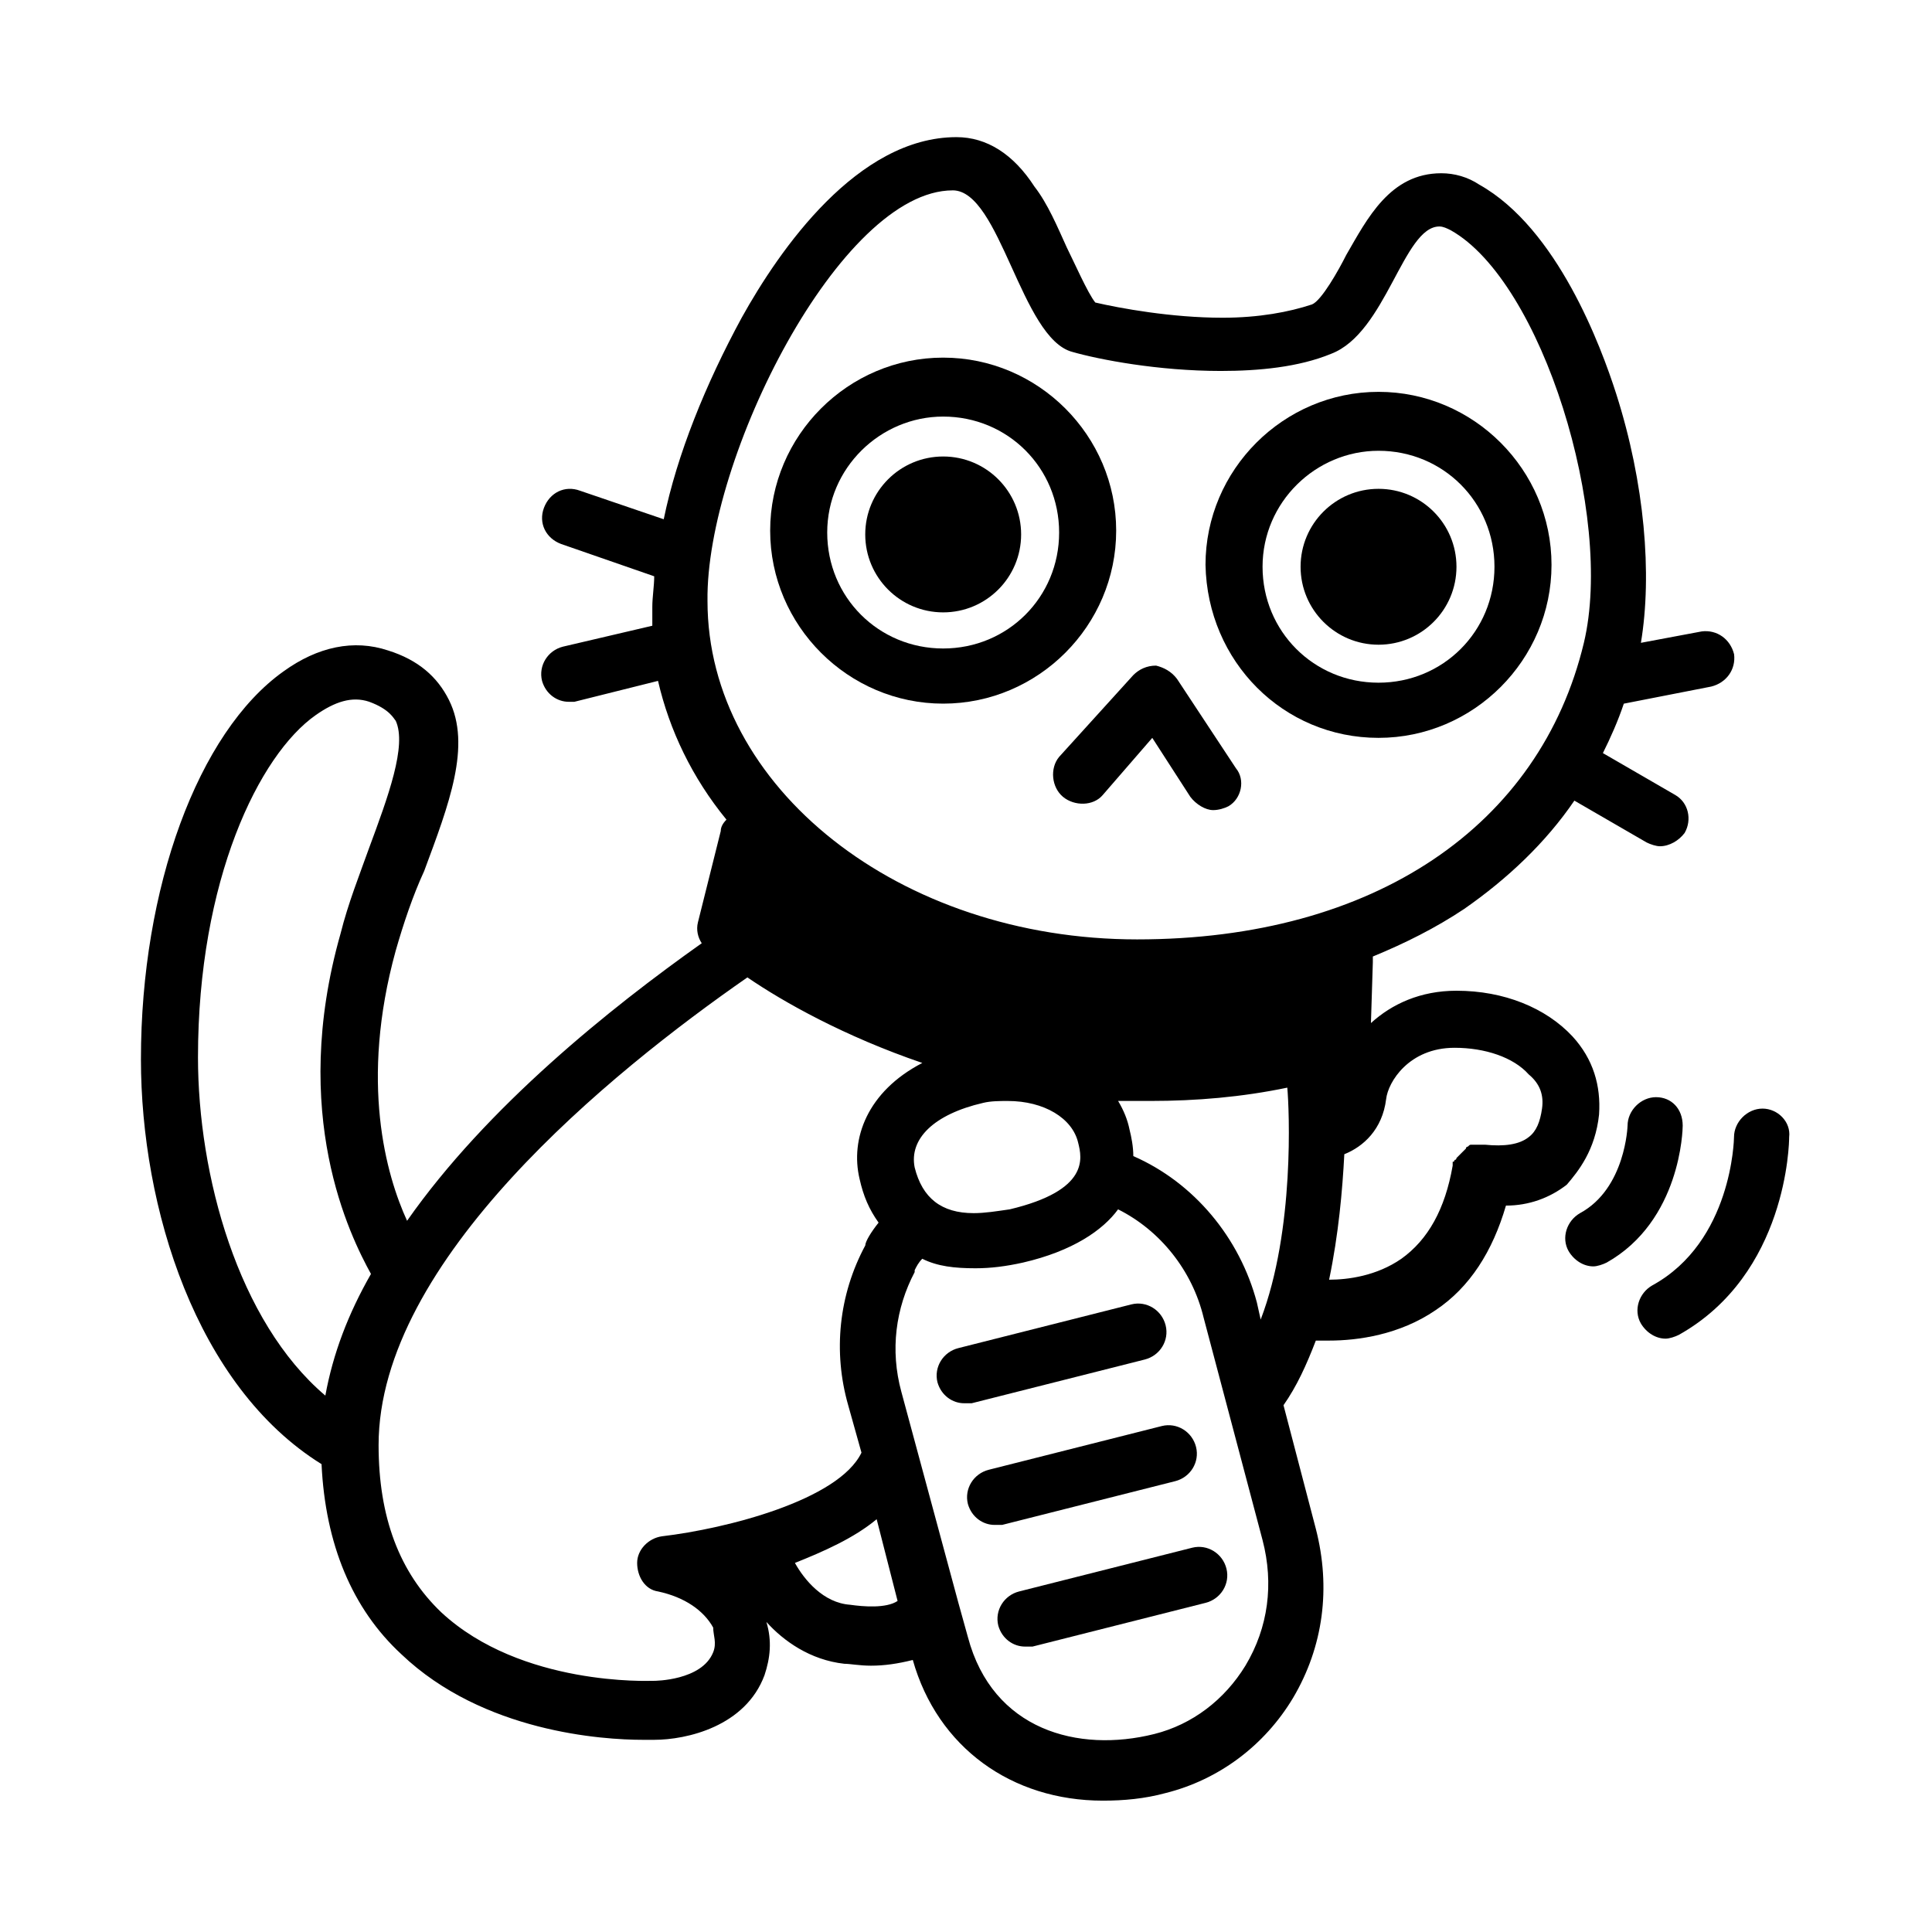
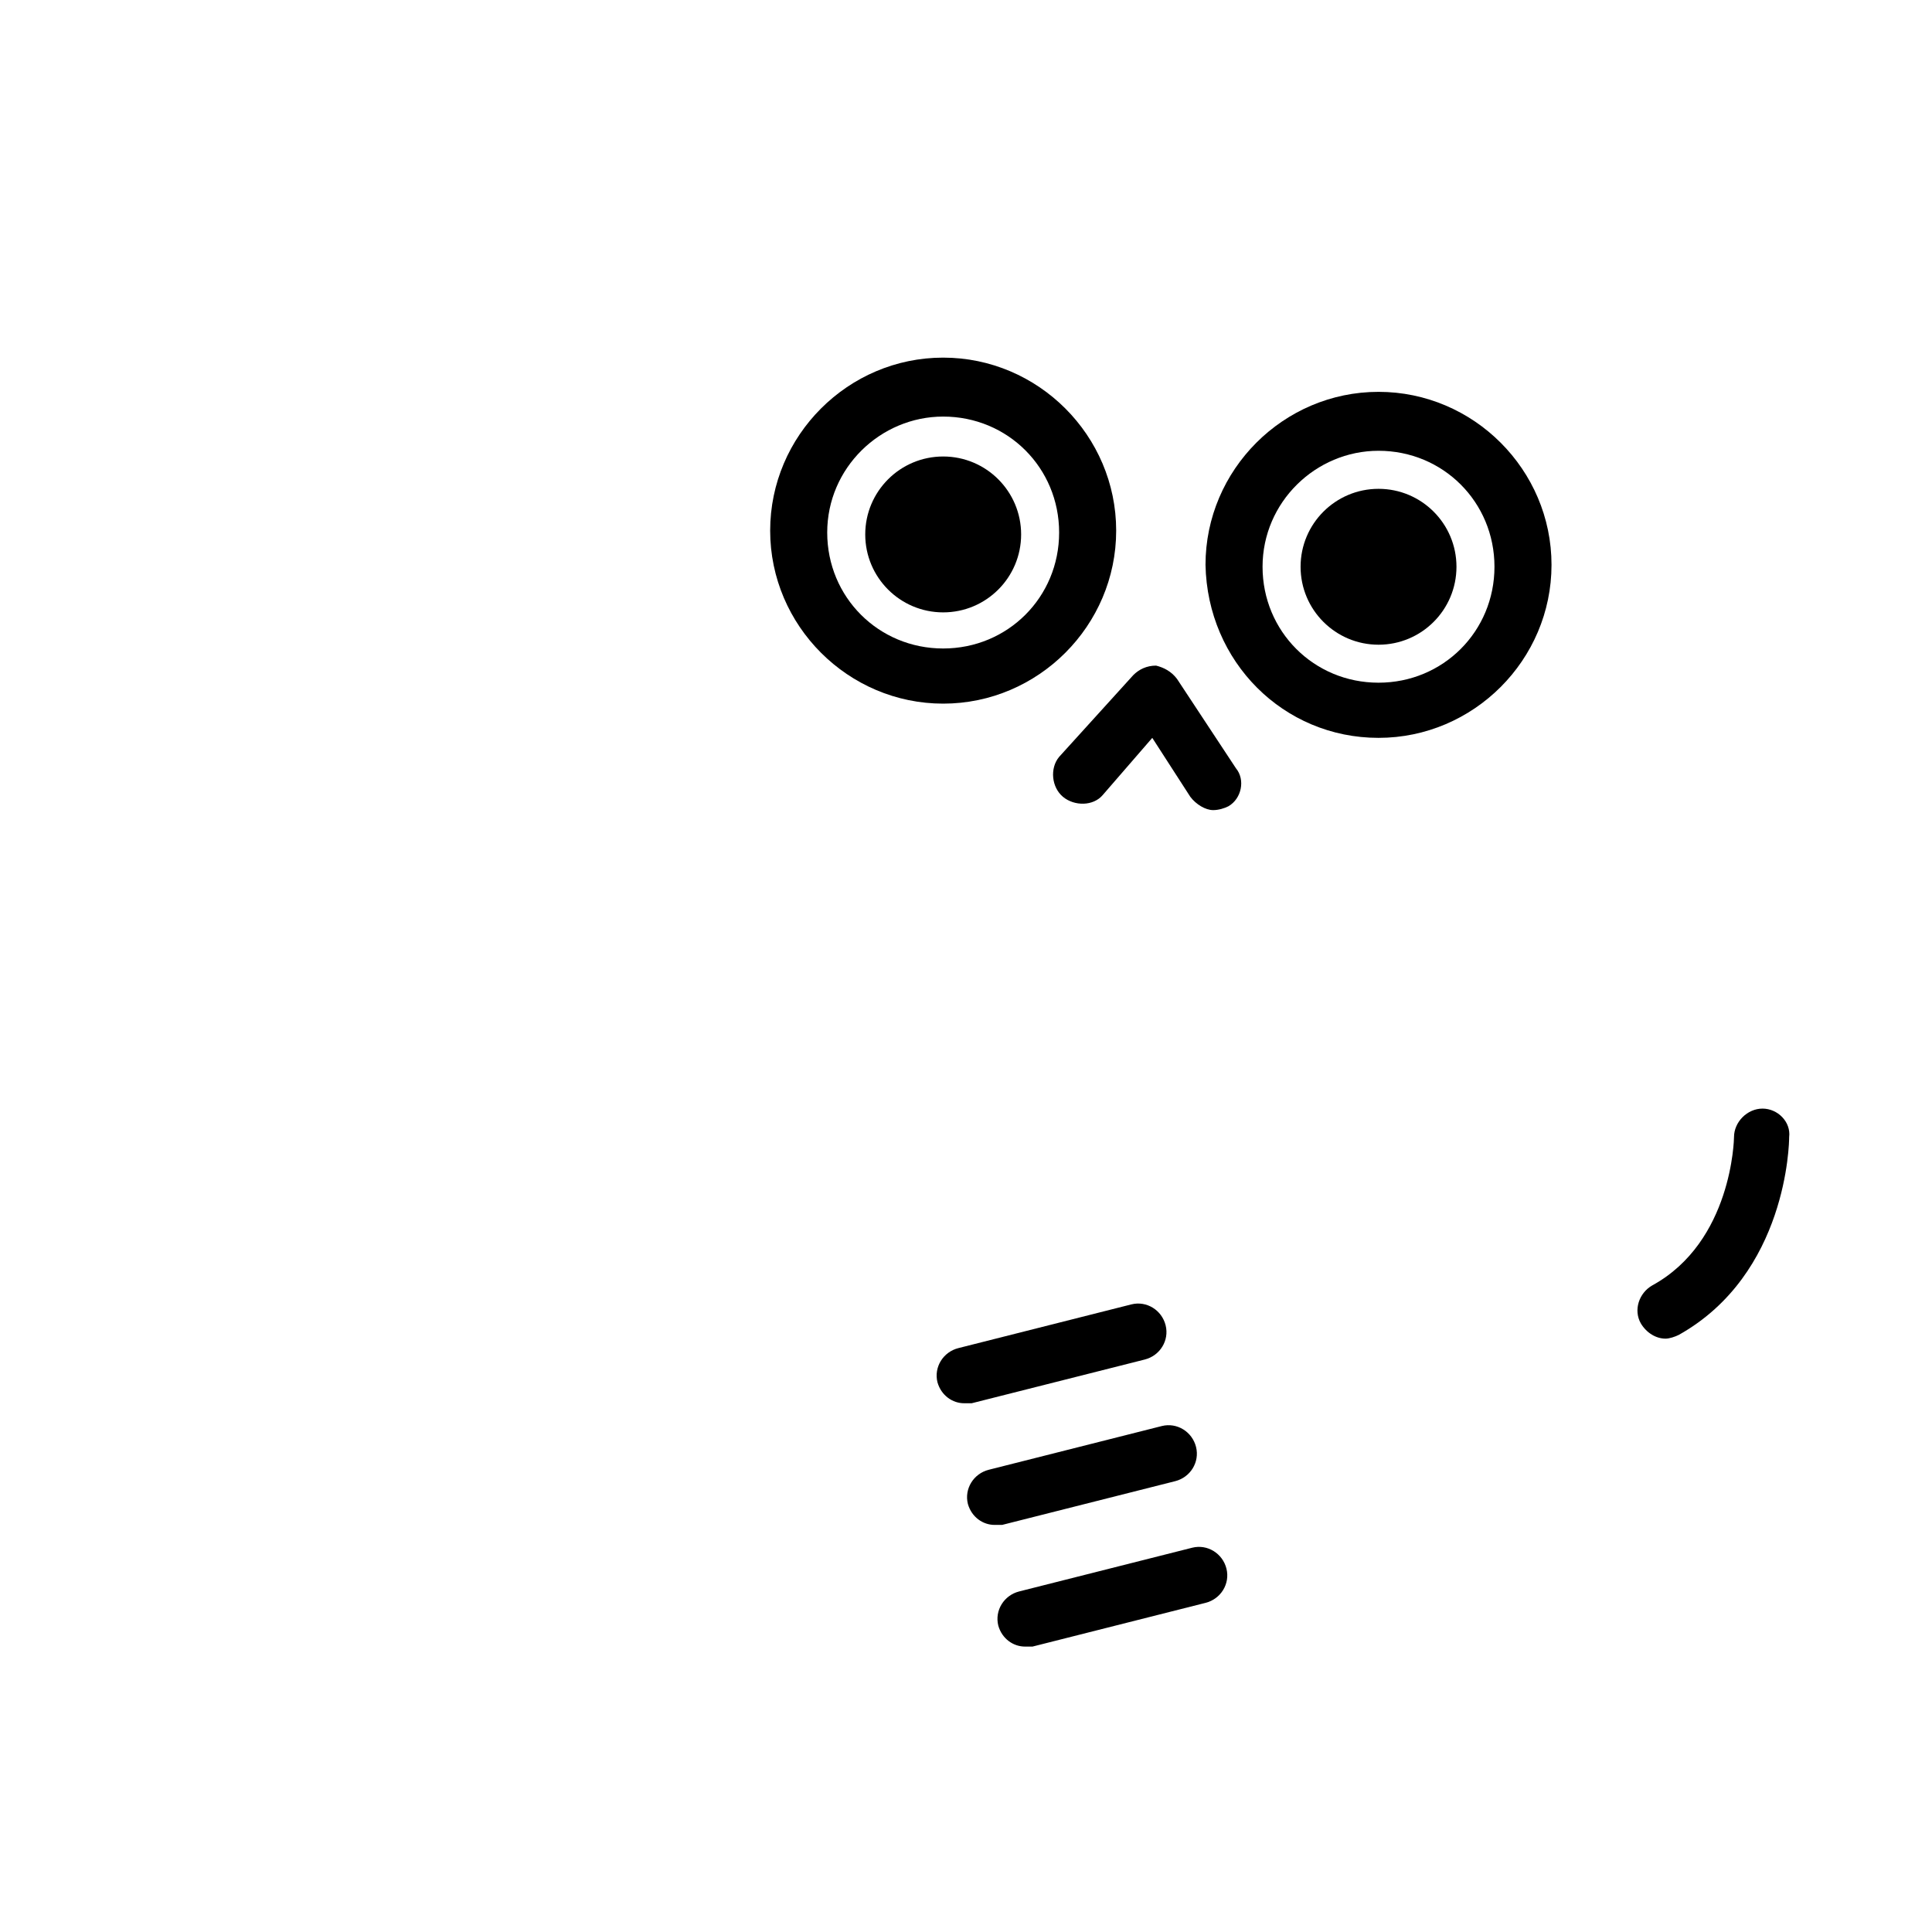
<svg xmlns="http://www.w3.org/2000/svg" fill="#000000" width="800px" height="800px" version="1.1" viewBox="144 144 512 512">
  <g>
    <path d="m393.95 330.47c25.191 0 45.848-20.656 45.848-45.848s-20.656-45.848-45.848-45.848-45.848 20.656-45.848 45.848 20.656 45.848 45.848 45.848zm0-76.074c17.129 0 30.73 13.602 30.73 30.73s-13.602 30.73-30.73 30.73-30.73-13.602-30.73-30.73c-0.004-17.129 14.105-30.73 30.73-30.73z" />
-     <path d="m509.32 339.54c25.191 0 45.848-20.656 45.848-45.848 0-25.191-20.656-45.848-45.848-45.848-25.191 0-45.848 20.656-45.848 45.848 0.504 25.695 20.656 45.848 45.848 45.848zm0-76.078c17.129 0 30.73 13.602 30.73 30.73 0 17.129-13.602 30.73-30.73 30.73-17.129 0-30.73-13.602-30.73-30.73 0-17.125 14.105-30.73 30.73-30.73z" />
+     <path d="m509.32 339.54c25.191 0 45.848-20.656 45.848-45.848 0-25.191-20.656-45.848-45.848-45.848-25.191 0-45.848 20.656-45.848 45.848 0.504 25.695 20.656 45.848 45.848 45.848zm0-76.078c17.129 0 30.73 13.602 30.73 30.73 0 17.129-13.602 30.73-30.73 30.73-17.129 0-30.73-13.602-30.73-30.73 0-17.125 14.105-30.73 30.73-30.73" />
    <path d="m425.69 355.16c3.023 2.519 8.062 2.519 10.578-0.504l13.098-15.113 10.078 15.617c1.512 2.016 4.031 3.527 6.047 3.527 1.512 0 3.023-0.504 4.031-1.008 3.527-2.016 4.535-7.055 2.016-10.078l-15.617-23.68c-1.512-2.016-3.527-3.023-5.543-3.527-2.519 0-4.535 1.008-6.047 2.519l-19.648 21.664c-2.516 3.023-2.012 8.062 1.008 10.582z" />
    <path d="m529.98 294.2c0 11.406-9.246 20.656-20.656 20.656-11.406 0-20.656-9.25-20.656-20.656 0-11.41 9.25-20.656 20.656-20.656 11.41 0 20.656 9.246 20.656 20.656" />
    <path d="m414.61 285.63c0 11.41-9.25 20.656-20.656 20.656-11.41 0-20.656-9.246-20.656-20.656 0-11.406 9.246-20.656 20.656-20.656 11.406 0 20.656 9.25 20.656 20.656" />
    <path d="m447.36 504.29c4.031-1.008 6.551-5.039 5.543-9.07-1.008-4.031-5.039-6.551-9.07-5.543l-45.848 11.586c-4.031 1.008-6.551 5.039-5.543 9.07 1.008 3.527 4.031 5.543 7.055 5.543h2.016z" />
    <path d="m455.42 536.53c4.031-1.008 6.551-5.039 5.543-9.07-1.008-4.031-5.039-6.551-9.07-5.543l-45.848 11.586c-4.031 1.008-6.551 5.039-5.543 9.07 1.008 3.527 4.031 5.543 7.055 5.543h2.016z" />
    <path d="m459.95 554.16-45.848 11.586c-4.031 1.008-6.551 5.039-5.543 9.07 1.008 3.527 4.031 5.543 7.055 5.543h2.016l45.848-11.586c4.031-1.008 6.551-5.039 5.543-9.07-1.012-4.031-5.043-6.551-9.07-5.543z" />
-     <path d="m567.77 439.3c0.504-7.559-1.512-14.609-7.055-20.656-7.055-7.559-18.137-12.09-30.73-12.09-9.574 0-17.129 3.527-22.672 8.566l0.504-16.121v-1.512c8.566-3.527 16.625-7.559 24.184-12.594 11.586-8.062 21.664-17.633 29.223-28.719l19.145 11.082c1.008 0.504 2.519 1.008 3.527 1.008 2.519 0 5.039-1.512 6.551-3.527 2.016-3.527 1.008-8.062-2.519-10.078l-19.145-11.082c2.016-4.031 4.031-8.566 5.543-13.098l23.176-4.535c4.031-1.008 6.551-4.535 6.047-8.566-1.008-4.031-4.535-6.551-8.566-6.047l-16.125 3.023c3.023-18.137 1.008-42.32-6.551-66-4.031-12.594-15.617-43.832-36.273-55.418-3.023-2.016-6.551-3.023-10.078-3.023-13.602 0-19.648 12.09-25.191 21.664-2.016 4.031-6.551 12.09-9.07 13.098-6.047 2.016-14.105 3.527-23.68 3.527-13.602 0-27.207-2.519-33.754-4.031-2.016-2.519-5.543-10.578-7.559-14.609-2.519-5.543-5.039-11.586-8.566-16.121-5.543-8.566-12.594-13.098-20.656-13.098-26.199 0-46.855 29.727-56.93 47.863-9.574 17.633-17.129 36.273-20.656 53.402l-22.168-7.559c-4.031-1.512-8.062 0.504-9.574 4.535s0.504 8.062 4.535 9.574l24.688 8.566c0 2.519-0.504 5.543-0.504 8.062v5.039l-23.68 5.543c-4.031 1.008-6.551 5.039-5.543 9.07 1.008 3.527 4.031 5.543 7.055 5.543h1.512l22.168-5.543c3.023 13.098 9.07 25.695 18.137 36.777-1.008 1.008-1.512 2.016-1.512 3.023l-6.047 24.184c-0.504 2.016 0 4.031 1.008 5.543-24.184 17.129-56.93 43.328-78.09 73.555-5.543-12.09-12.594-36.777-3.023-71.539 2.016-7.055 4.535-14.609 7.559-21.16 6.551-17.633 12.594-33.25 6.551-45.344-3.023-6.047-8.062-10.578-16.121-13.098-9.07-3.023-18.641-1.008-27.711 5.543-22.672 16.121-37.785 57.434-37.785 102.78 0 39.297 14.609 86.656 47.863 107.31 1.008 21.16 8.062 38.289 21.16 50.383 21.664 20.656 53.402 22.672 63.984 22.672h3.023c8.566 0 24.184-3.527 29.223-17.129 1.512-4.535 2.016-9.07 0.504-14.105 4.535 5.039 11.586 10.078 20.656 11.082 1.512 0 4.031 0.504 7.055 0.504 3.527 0 7.055-0.504 11.082-1.512 6.551 23.176 26.199 37.281 50.383 37.281 5.543 0 11.082-0.504 16.625-2.016 14.105-3.527 26.199-12.594 33.754-25.191 8.062-13.602 10.078-29.223 6.047-44.84l-8.566-32.746c3.527-5.039 6.047-10.578 8.566-17.129h3.527c7.559 0 18.641-1.512 28.215-8.062 9.07-6.047 15.113-15.617 18.641-27.711 6.047 0 11.586-2.016 16.121-5.543 3.023-3.539 7.555-9.082 8.562-18.652zm-181.37 14.105c-1.512-7.559 5.039-14.105 18.137-17.129 2.016-0.504 4.535-0.504 6.551-0.504 9.574 0 17.129 4.535 18.641 11.082 1.008 4.031 3.023 12.594-18.137 17.633-3.527 0.504-6.551 1.008-9.57 1.008-8.566 0-13.605-4.027-15.621-12.09zm10.078-258.96c12.594 0 18.137 39.297 31.738 42.824 7.055 2.016 22.672 5.039 39.297 5.039 10.078 0 20.656-1.008 29.223-4.535 14.609-5.543 19.145-33.754 28.719-33.754 1.008 0 2.016 0.504 3.023 1.008 24.184 13.602 43.328 75.57 35.266 109.33-11.586 48.367-55.418 78.594-118.39 78.594s-113.86-40.305-113.86-89.68c-0.508-37.789 35.262-108.82 64.988-108.82zm-200.01 229.73c0-46.855 16.121-80.105 31.234-90.688 5.039-3.527 9.574-5.039 14.105-3.527 5.543 2.016 6.551 4.535 7.055 5.039 3.023 6.551-2.016 20.152-7.055 33.754-2.519 7.055-5.543 14.609-7.559 22.672-13.602 47.863 2.519 80.105 8.062 90.184-6.047 10.578-10.078 21.16-12.09 32.242-23.176-19.645-33.754-58.438-33.754-89.676zm136.53 157.7c-3.023 7.559-15.617 7.559-15.617 7.559h-0.504c-0.504 0-34.762 1.512-55.922-18.137-11.082-10.578-16.625-25.191-16.625-44.336 0-48.871 61.465-98.746 97.738-123.94 9.574 6.551 25.695 15.617 46.352 22.672-14.609 7.559-19.145 20.152-16.625 30.73 1.008 4.535 2.519 8.062 5.039 11.586-2.016 2.519-3.527 5.039-3.527 6.047-7.055 13.098-8.566 28.215-4.535 42.32l3.527 12.594c-6.047 12.594-35.77 20.152-52.898 22.168-3.527 0.504-6.551 3.527-6.551 7.055 0 3.527 2.016 7.055 5.543 7.559 7.055 1.512 12.09 5.039 14.609 9.574-0.004 2.012 1.004 4.027-0.004 6.547zm36.273-12.598c-7.055-0.504-12.09-6.551-14.609-11.082 7.559-3.023 15.617-6.551 21.664-11.586l5.543 21.664c-3.023 2.012-9.07 1.508-12.598 1.004zm104.79 16.125c-5.543 9.07-14.105 15.617-24.184 18.137-20.152 5.039-42.824-1.008-49.375-25.695l-2.519-9.07-15.113-55.922c-3.023-11.082-1.512-22.168 3.527-31.738v-0.504c0.504-1.008 1.008-2.016 2.016-3.023 4.031 2.016 8.566 2.519 14.105 2.519 4.031 0 8.062-0.504 12.594-1.512 13.098-3.023 21.16-8.566 25.191-14.105 11.082 5.543 19.648 16.121 22.672 28.719l15.617 58.945c3.027 11.586 1.516 23.172-4.531 33.25zm3.023-96.23c-4.535-17.129-16.625-31.738-32.746-38.793 0-2.519-0.504-5.039-1.008-7.055-0.504-2.519-1.512-5.039-3.023-7.559h8.566c12.09 0 24.184-1.008 36.273-3.527 0.504 5.543 2.016 37.785-7.055 61.465zm75.57-51.387c-0.504 3.527-1.512 6.047-3.527 7.559-2.519 2.016-6.551 2.519-11.586 2.016h-0.504-1.008-0.504-1.008-0.504c-0.504 0-0.504 0-1.008 0.504 0 0-0.504 0-0.504 0.504l-2.016 2.016s-0.504 0.504-0.504 0.504 0 0.504-0.504 0.504c0 0 0 0.504-0.504 0.504v0.504 0.504c-2.016 11.586-6.551 19.648-13.602 24.688-6.551 4.535-14.105 5.543-19.145 5.543 2.519-12.09 3.527-23.68 4.031-33.25 5.039-2.016 10.078-6.551 11.082-14.609 0.504-4.535 6.047-13.602 18.137-13.602 8.062 0 15.617 2.519 19.648 7.055 3.023 2.508 4.031 5.531 3.527 9.059z" />
-     <path d="m582.88 434.76c-4.031 0-7.559 3.527-7.559 7.559 0 0-0.504 16.625-12.594 23.176-3.527 2.016-5.039 6.551-3.023 10.078 1.512 2.519 4.031 4.031 6.551 4.031 1.008 0 2.519-0.504 3.527-1.008 19.648-11.082 20.152-35.266 20.152-36.273-0.004-4.539-3.027-7.562-7.055-7.562z" />
    <path d="m611.09 437.79c-4.031 0-7.559 3.527-7.559 7.559 0 0.504-0.504 27.711-21.664 39.297-3.527 2.016-5.039 6.551-3.023 10.078 1.512 2.519 4.031 4.031 6.551 4.031 1.008 0 2.519-0.504 3.527-1.008 28.719-16.121 29.223-50.883 29.223-52.395 0.504-4.035-3.023-7.562-7.055-7.562z" />
  </g>
</svg>